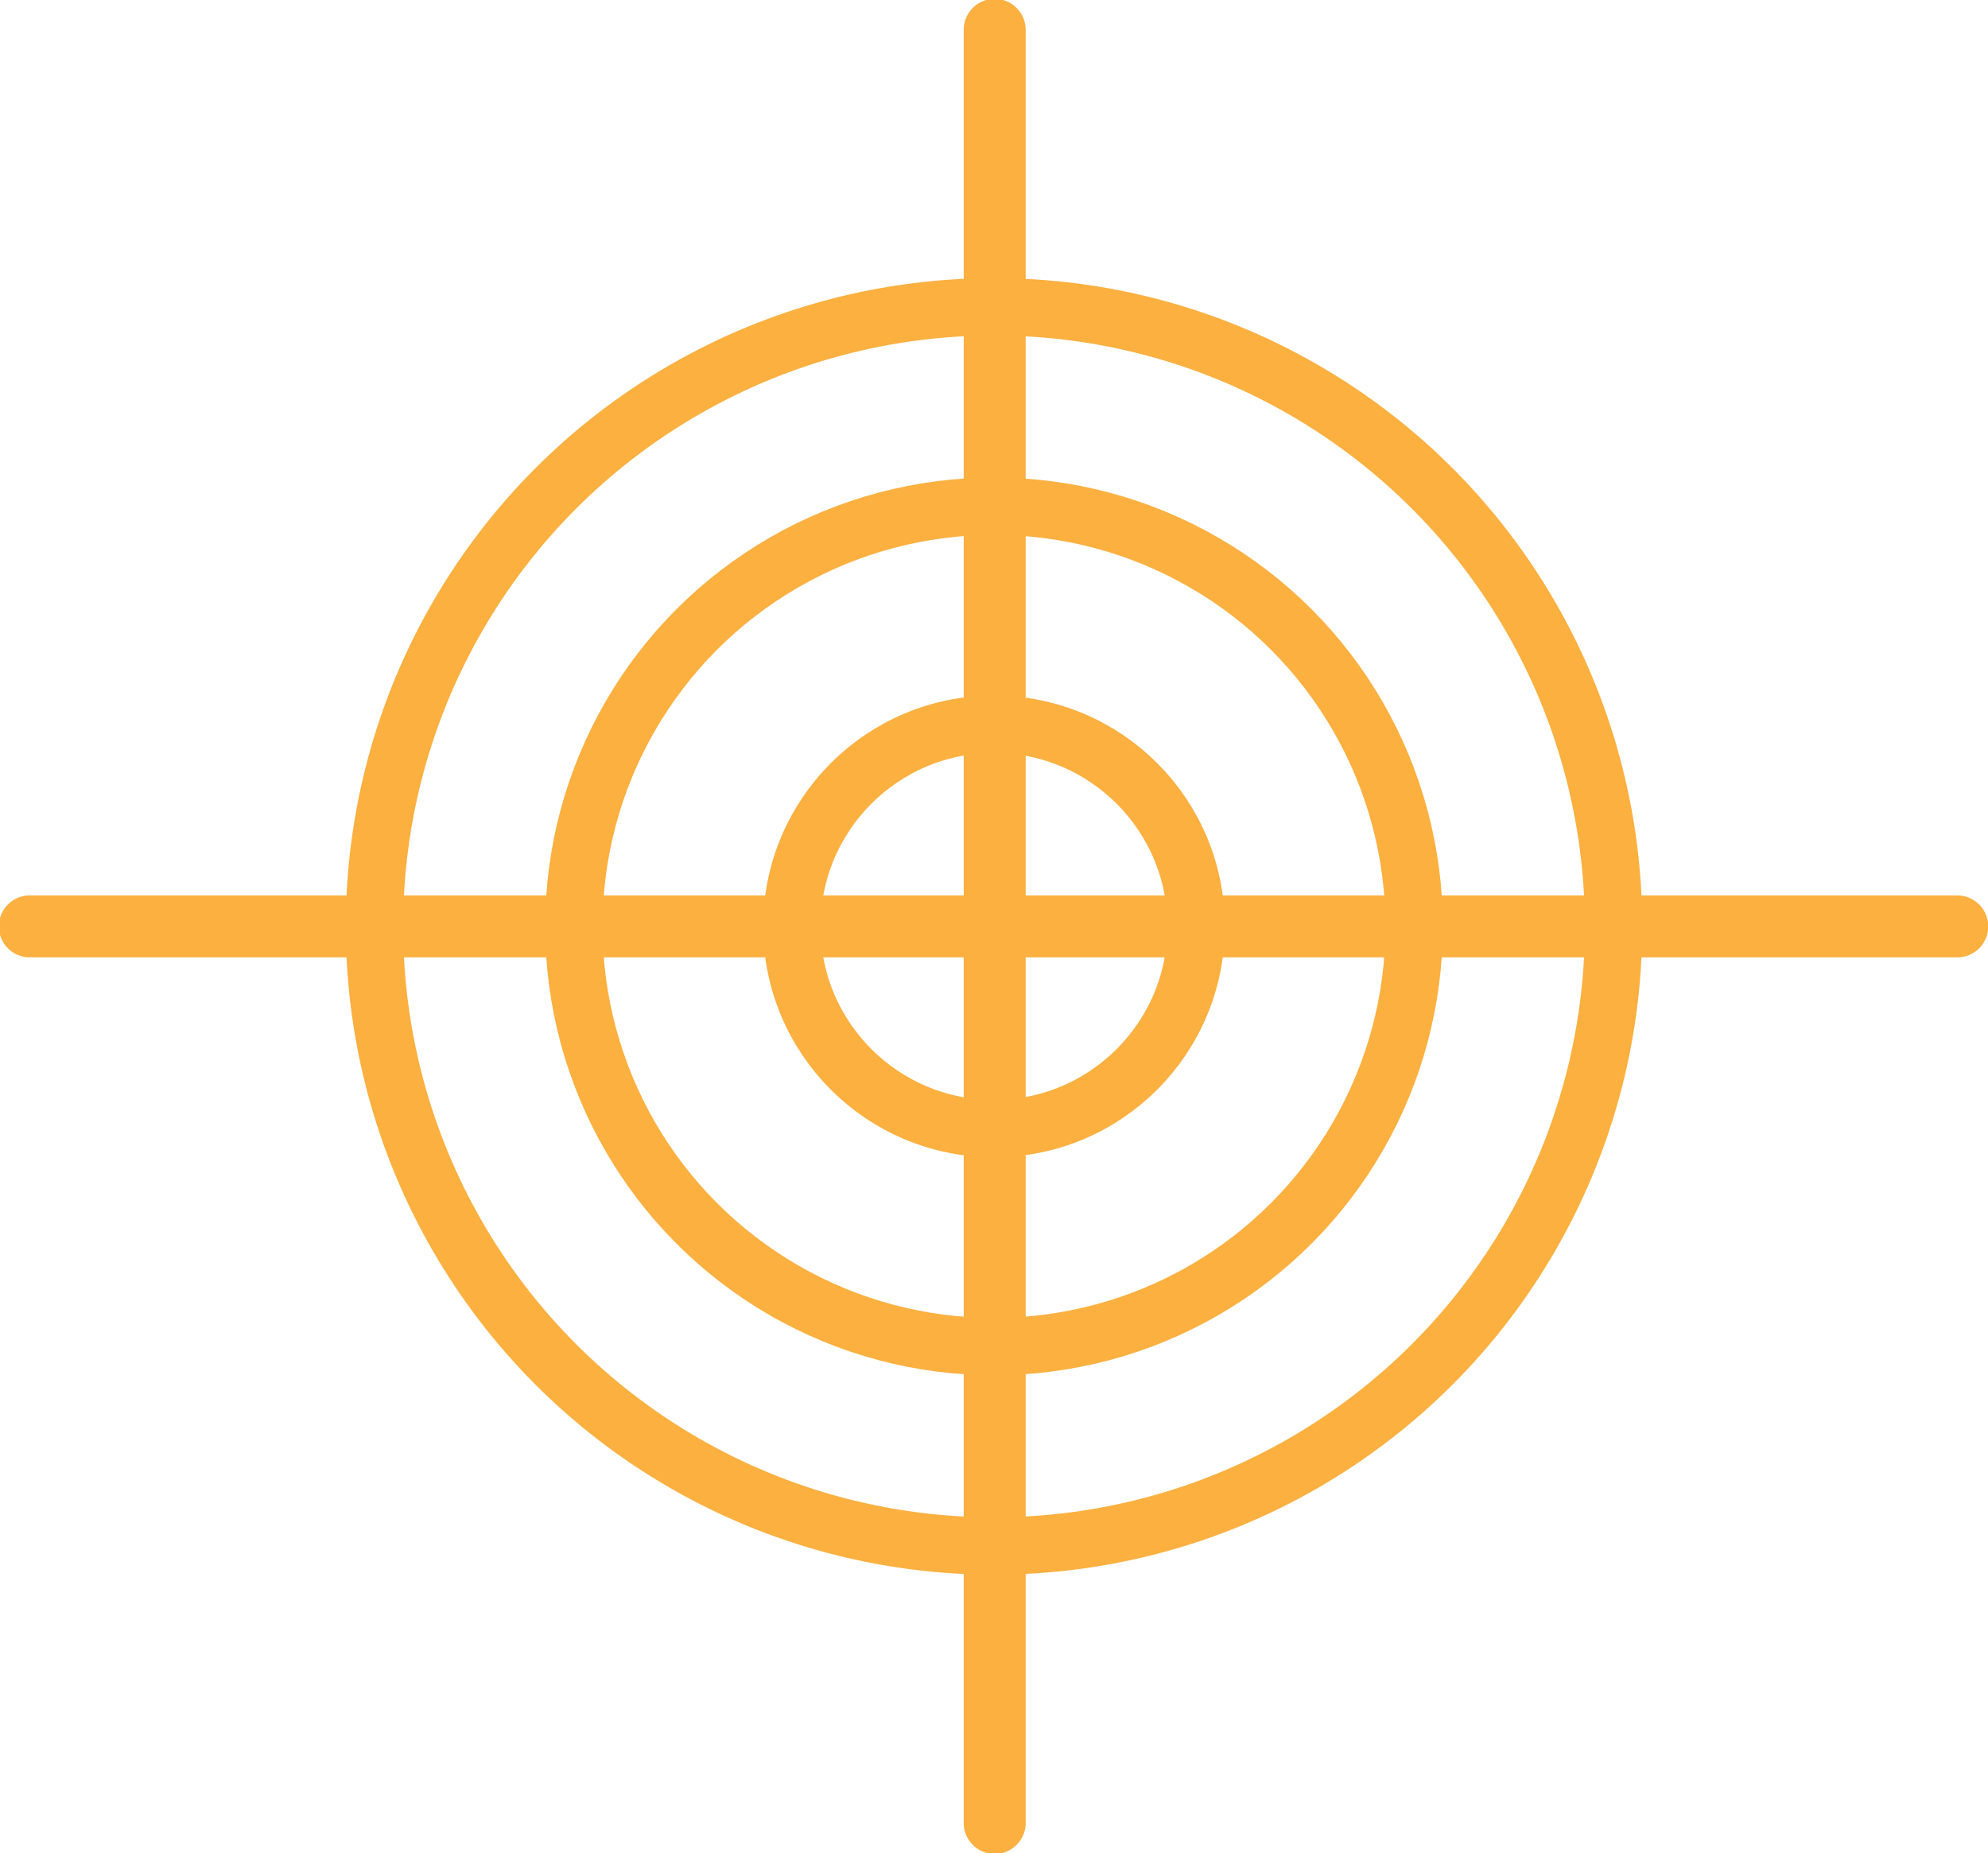
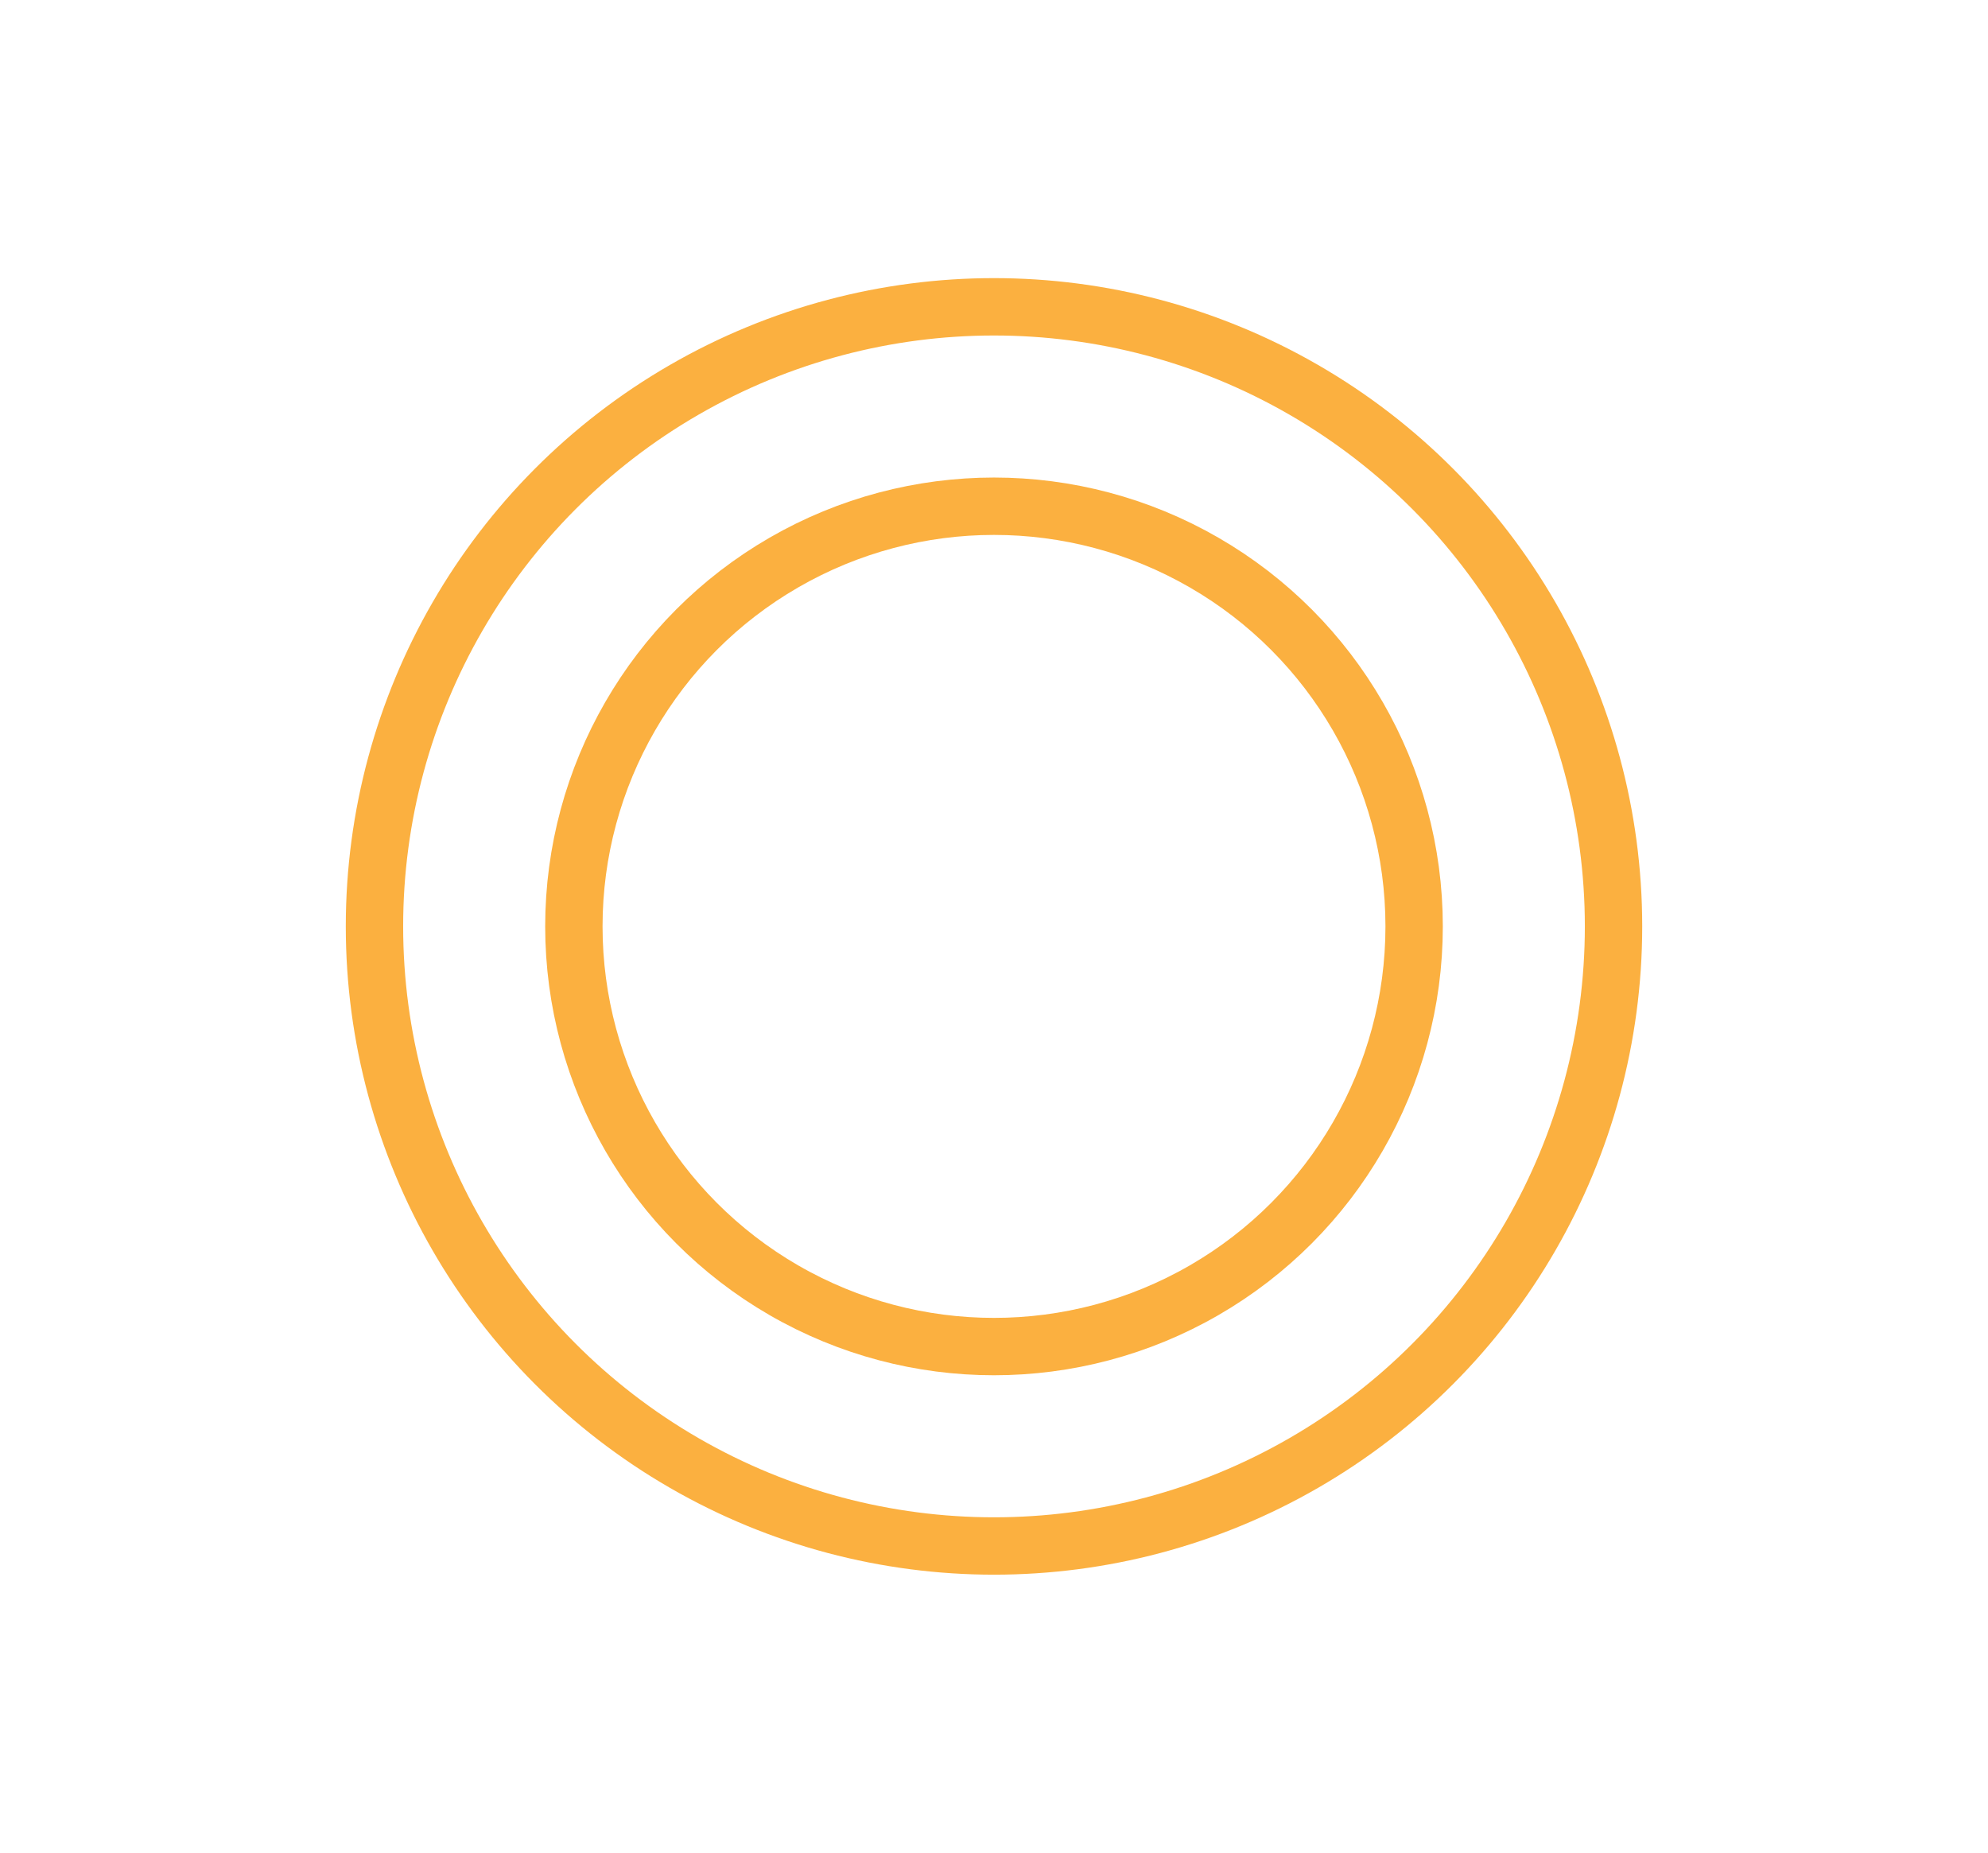
<svg xmlns="http://www.w3.org/2000/svg" viewBox="0 0 86.64 80.75">
  <defs>
    <style>.cls-1{fill:none;stroke:#fbb040;stroke-miterlimit:10;stroke-width:2.5px;}.cls-2{fill:#fbb040;}</style>
  </defs>
  <g id="Layer_2" data-name="Layer 2">
    <g id="Layer_1-2" data-name="Layer 1">
      <circle class="cls-1" cx="43.32" cy="40.37" r="27" />
      <circle class="cls-1" cx="43.32" cy="40.37" r="18.31" />
-       <circle class="cls-1" cx="43.32" cy="40.37" r="8.81" />
-       <path class="cls-2" d="M42,1.3V79.44a1.35,1.35,0,0,0,2.7,0V1.3a1.35,1.35,0,0,0-2.7,0Z" />
-       <path class="cls-2" d="M1.3,41.72h84a1.35,1.35,0,0,0,0-2.7H1.3a1.35,1.35,0,0,0,0,2.7Z" />
    </g>
  </g>
</svg>